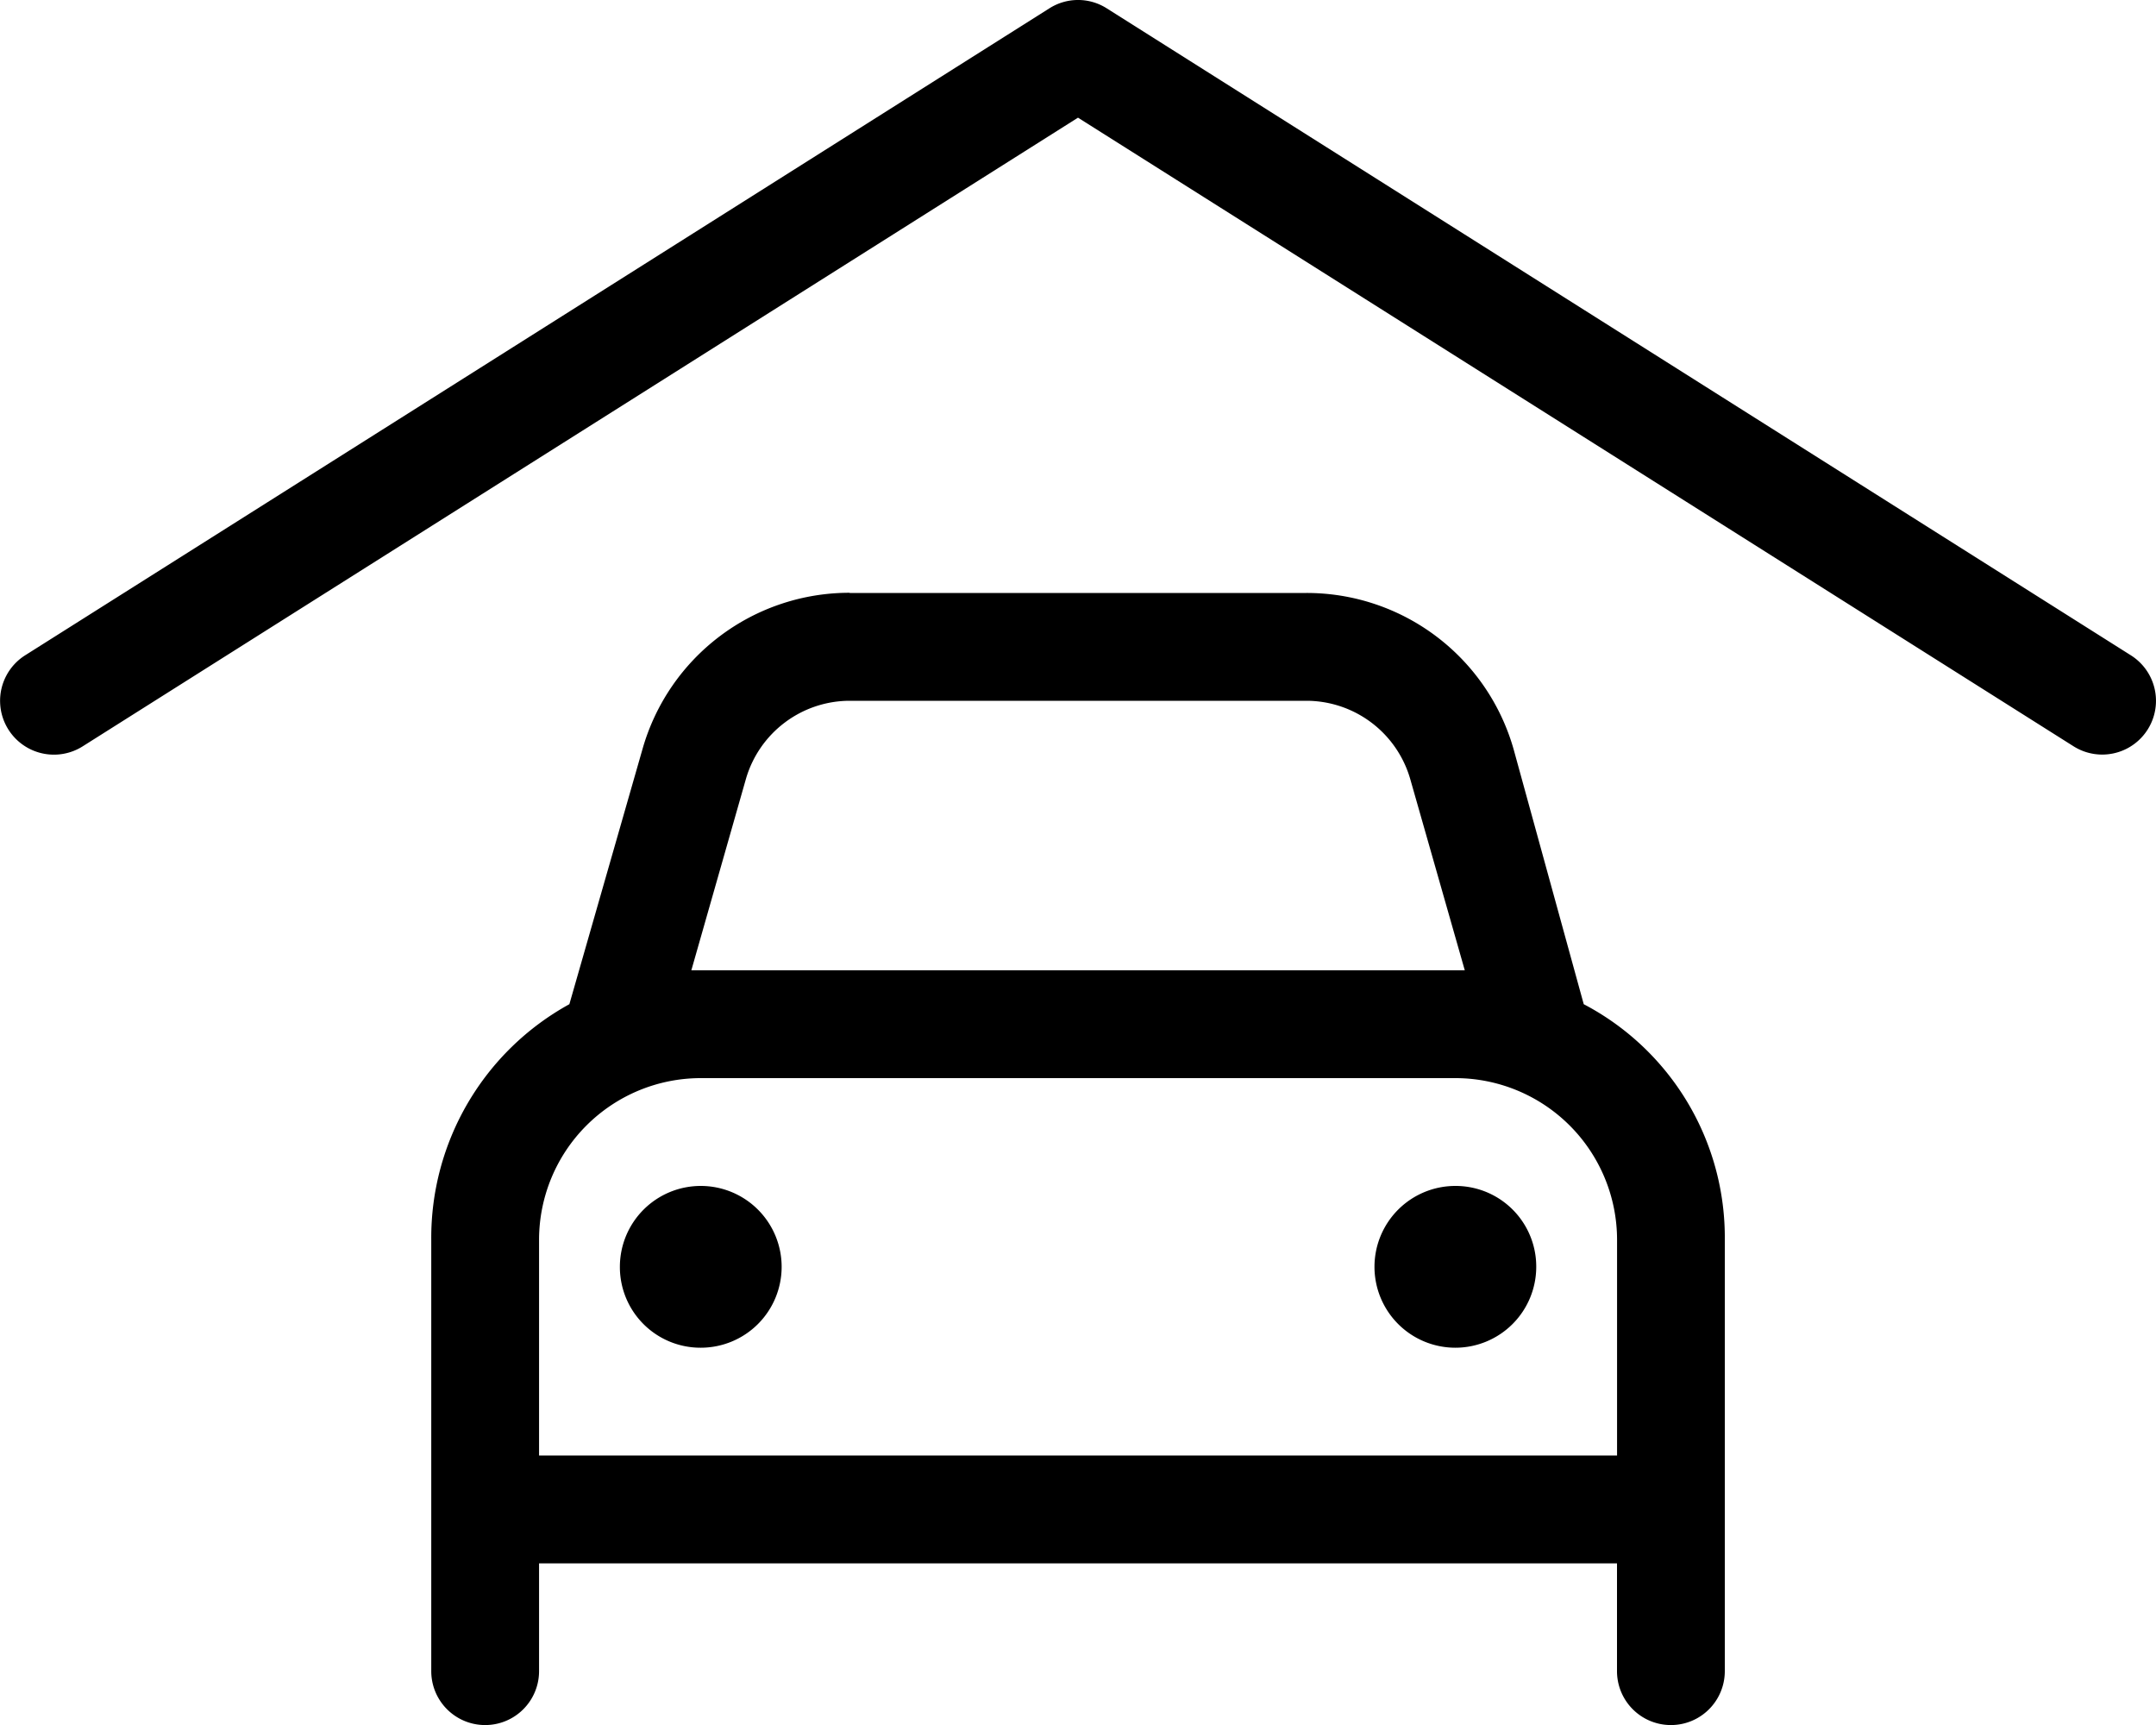
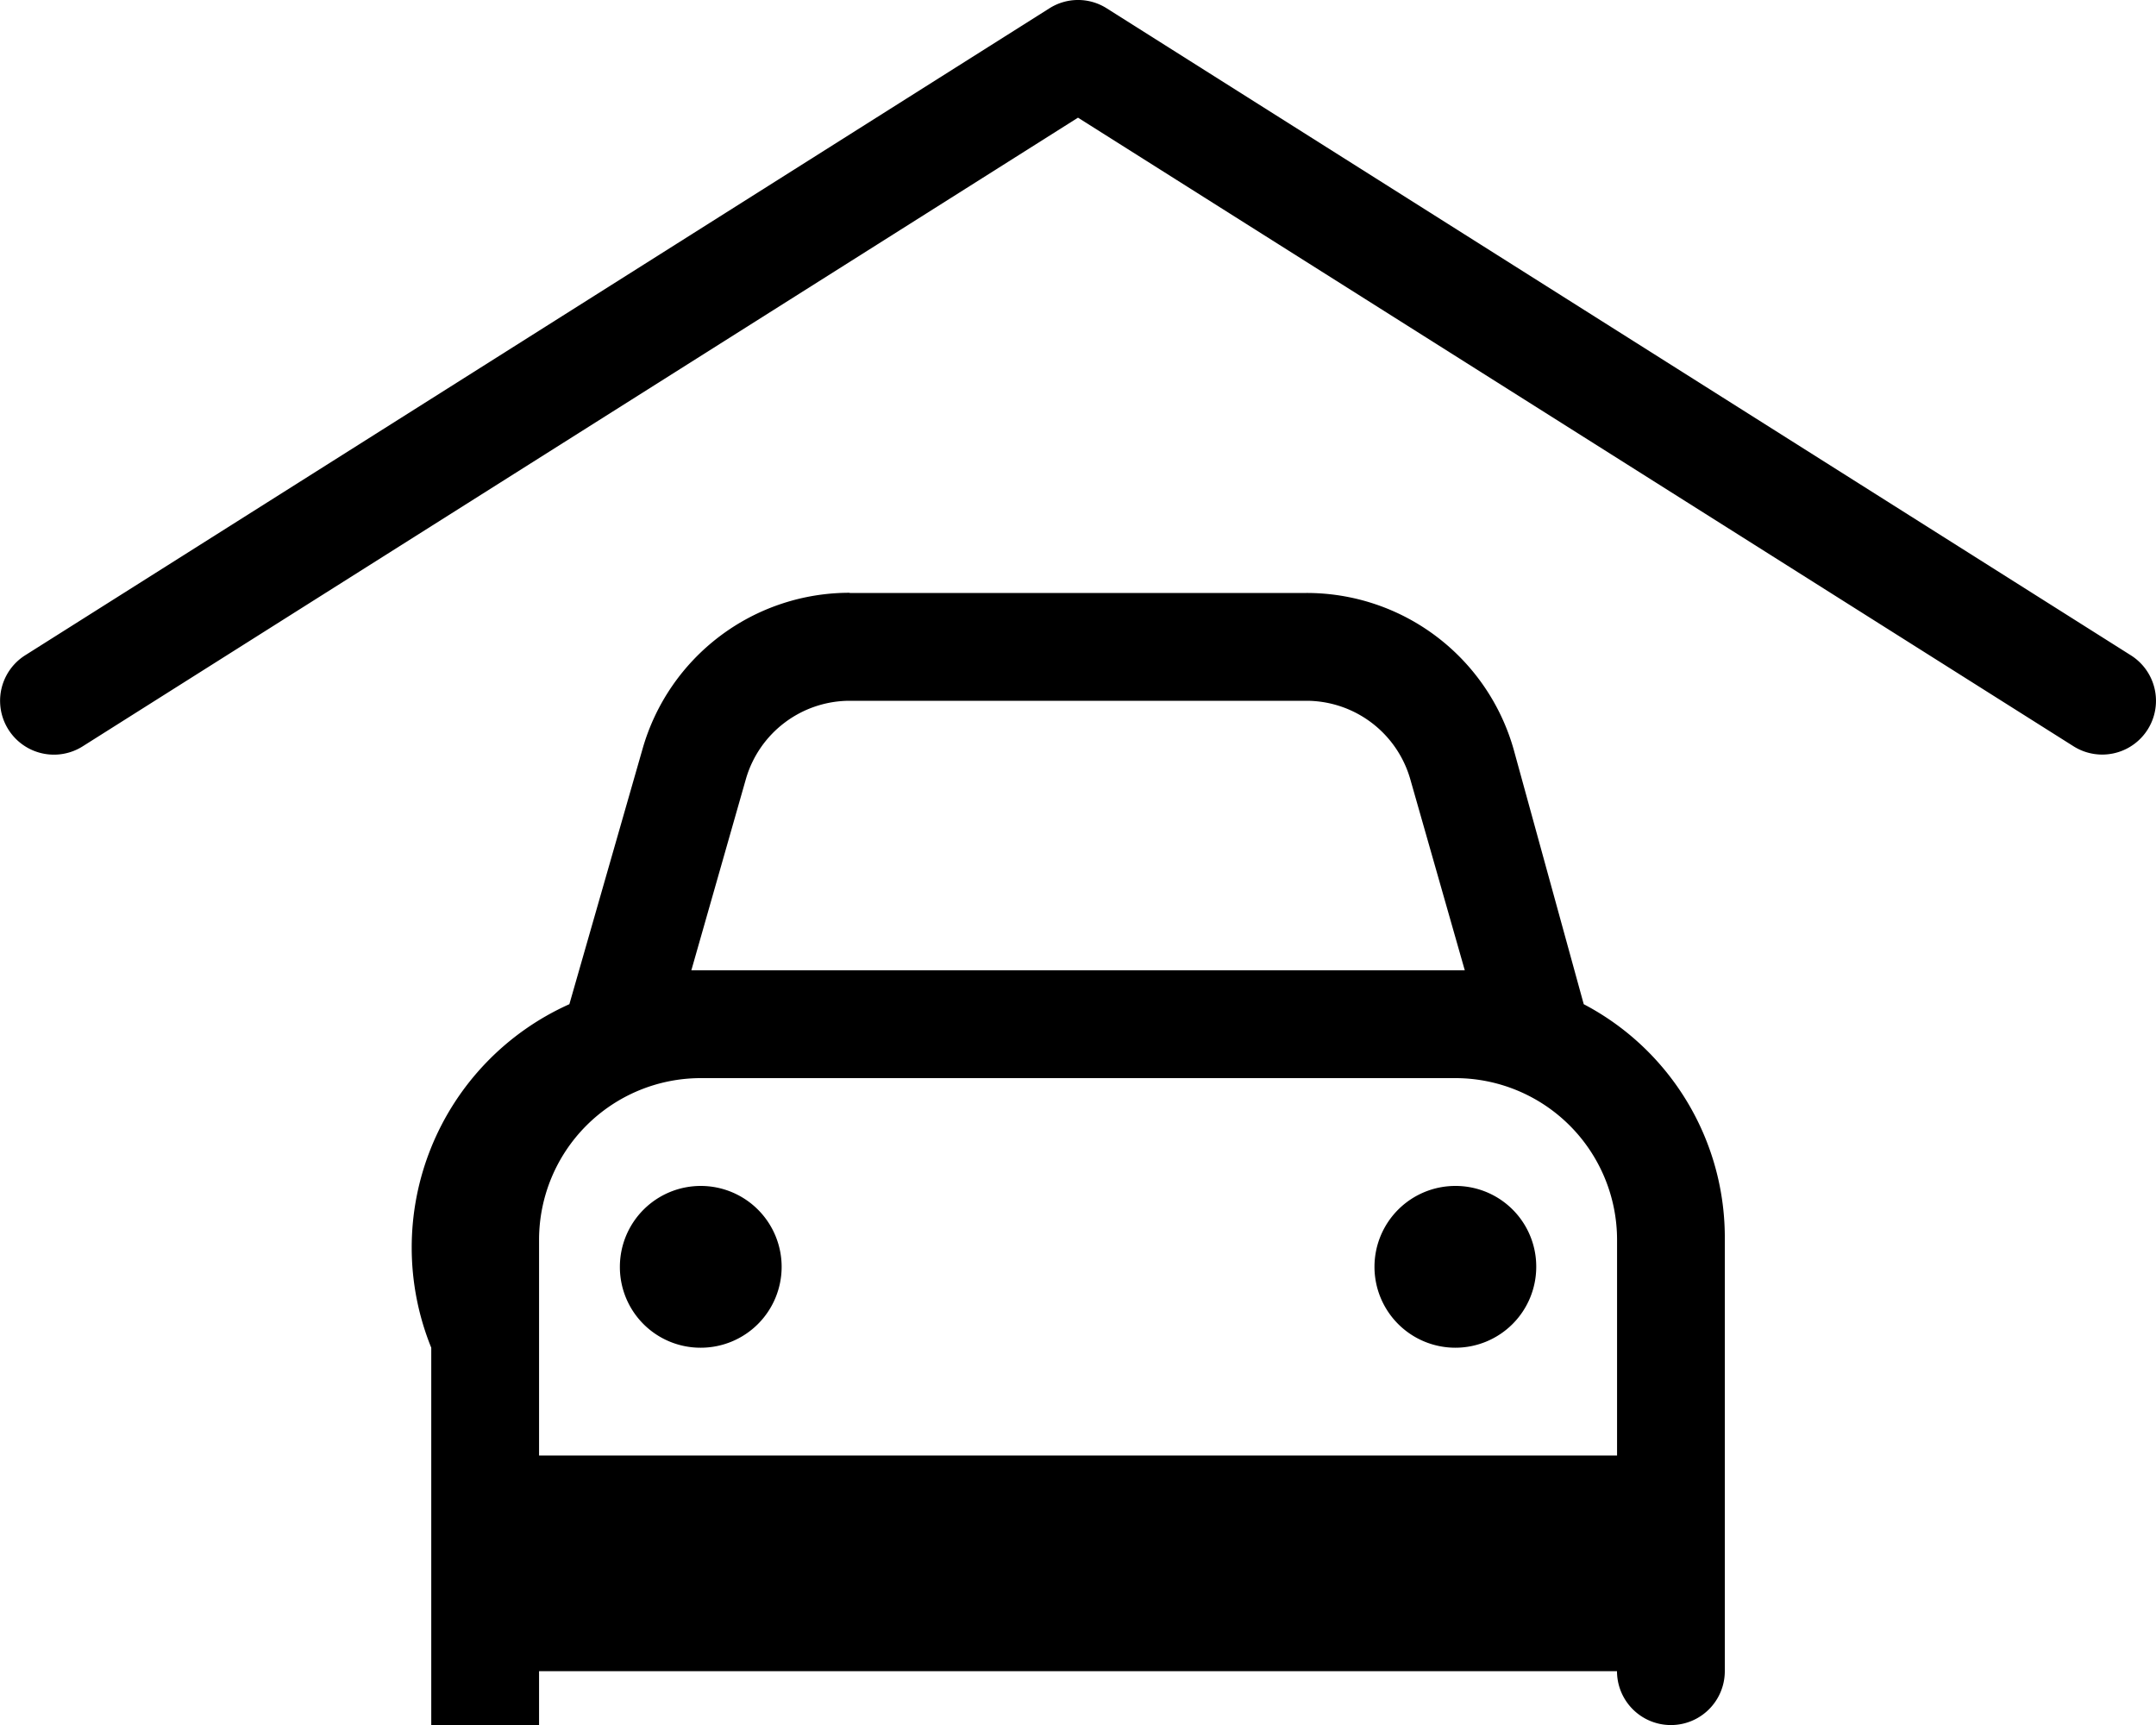
<svg xmlns="http://www.w3.org/2000/svg" width="35" height="28.001" viewBox="0 0 35 28.001">
-   <path id="Icon-Parking" d="M34.592,10.637a.872.872,0,1,1-.93,1.477L17.5,1.91,1.343,12.114a.874.874,0,1,1-.935-1.477L17.036.135a.867.867,0,0,1,.93,0ZM10.063,20.563a1.313,1.313,0,1,1,1.313,1.313A1.309,1.309,0,0,1,10.063,20.563Zm14.876,0a1.313,1.313,0,1,1-1.313-1.313A1.309,1.309,0,0,1,24.939,20.563ZM13.793,9.625h7.416a3.492,3.492,0,0,1,3.363,2.538L25.71,16.3A4.276,4.276,0,0,1,28,20.126v7a.875.875,0,1,1-1.75,0v-1.75H8.751v1.75a.875.875,0,1,1-1.75,0v-7A4.327,4.327,0,0,1,9.243,16.3l1.187-4.14a3.492,3.492,0,0,1,3.363-2.538Zm0,1.75a1.757,1.757,0,0,0-1.684,1.269l-.886,3.106H23.779l-.886-3.106a1.757,1.757,0,0,0-1.684-1.269Zm12.458,8.75A2.626,2.626,0,0,0,23.626,17.5H11.376a2.626,2.626,0,0,0-2.625,2.625v3.5h17.5Z" transform="translate(0)" />
+   <path id="Icon-Parking" d="M34.592,10.637a.872.872,0,1,1-.93,1.477L17.5,1.91,1.343,12.114a.874.874,0,1,1-.935-1.477L17.036.135a.867.867,0,0,1,.93,0ZM10.063,20.563a1.313,1.313,0,1,1,1.313,1.313A1.309,1.309,0,0,1,10.063,20.563Zm14.876,0a1.313,1.313,0,1,1-1.313-1.313A1.309,1.309,0,0,1,24.939,20.563ZM13.793,9.625h7.416a3.492,3.492,0,0,1,3.363,2.538L25.71,16.3A4.276,4.276,0,0,1,28,20.126v7a.875.875,0,1,1-1.75,0H8.751v1.75a.875.875,0,1,1-1.75,0v-7A4.327,4.327,0,0,1,9.243,16.3l1.187-4.14a3.492,3.492,0,0,1,3.363-2.538Zm0,1.75a1.757,1.757,0,0,0-1.684,1.269l-.886,3.106H23.779l-.886-3.106a1.757,1.757,0,0,0-1.684-1.269Zm12.458,8.75A2.626,2.626,0,0,0,23.626,17.5H11.376a2.626,2.626,0,0,0-2.625,2.625v3.5h17.5Z" transform="translate(0)" />
</svg>